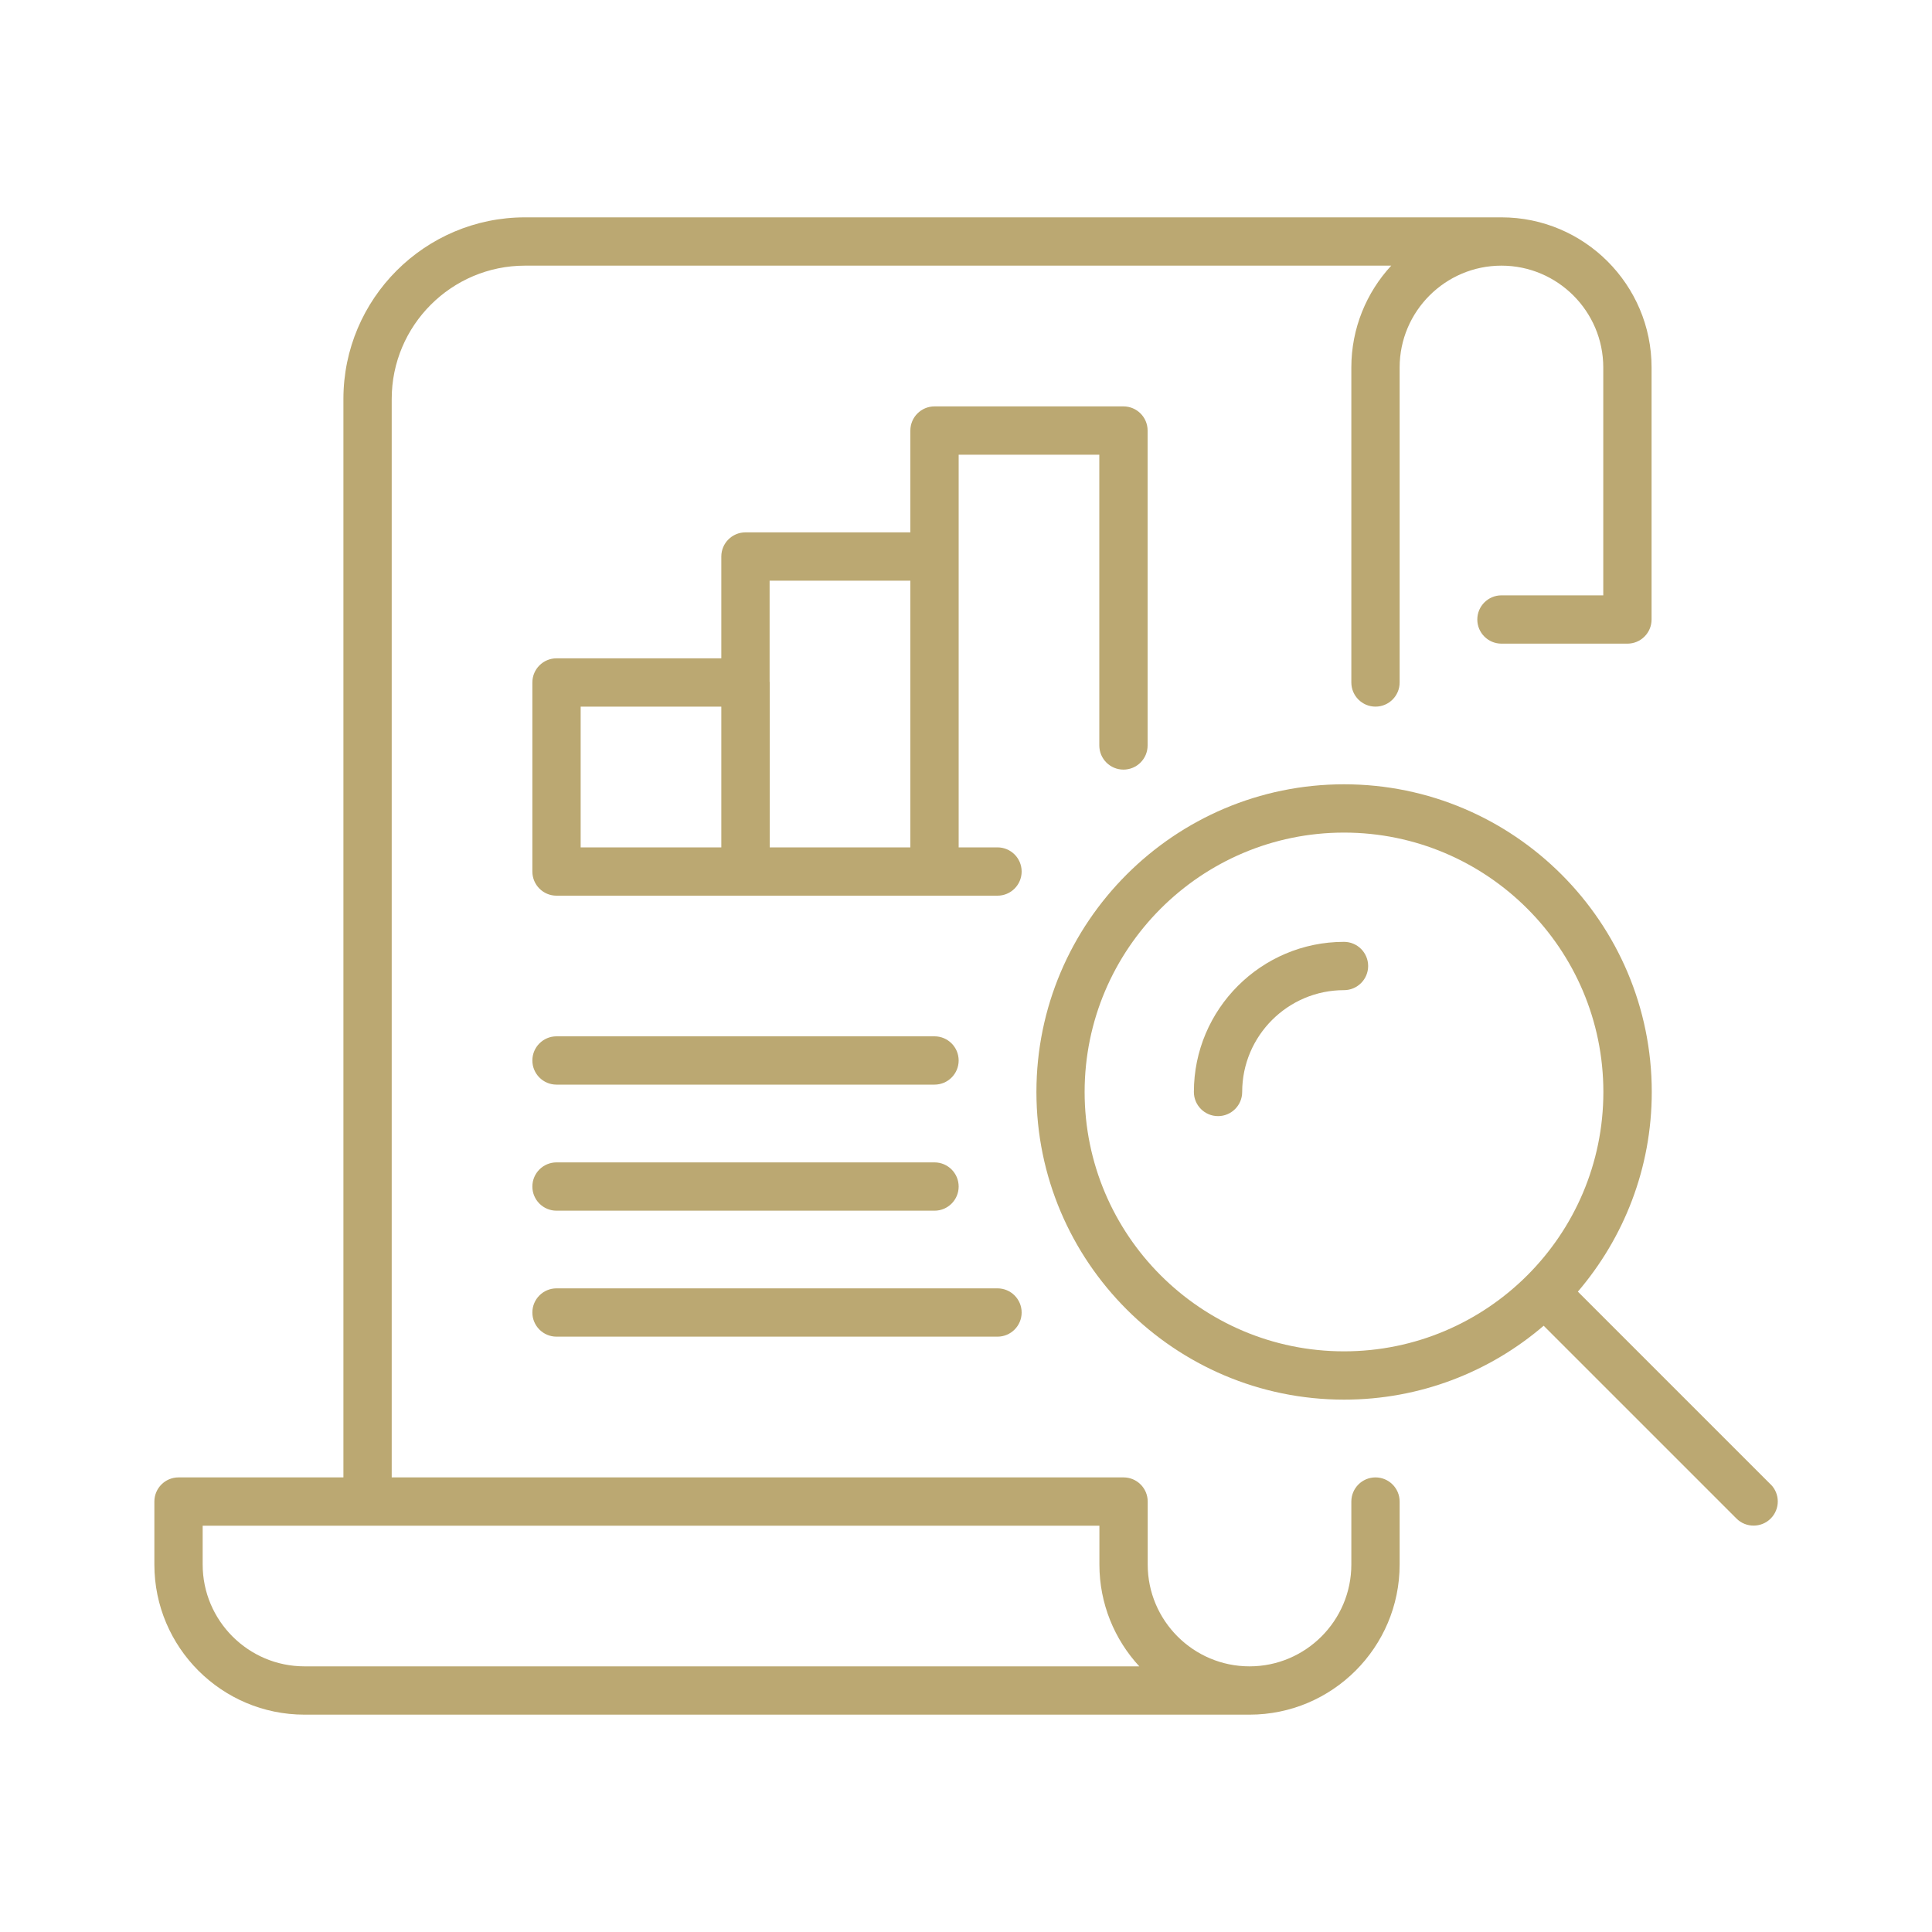
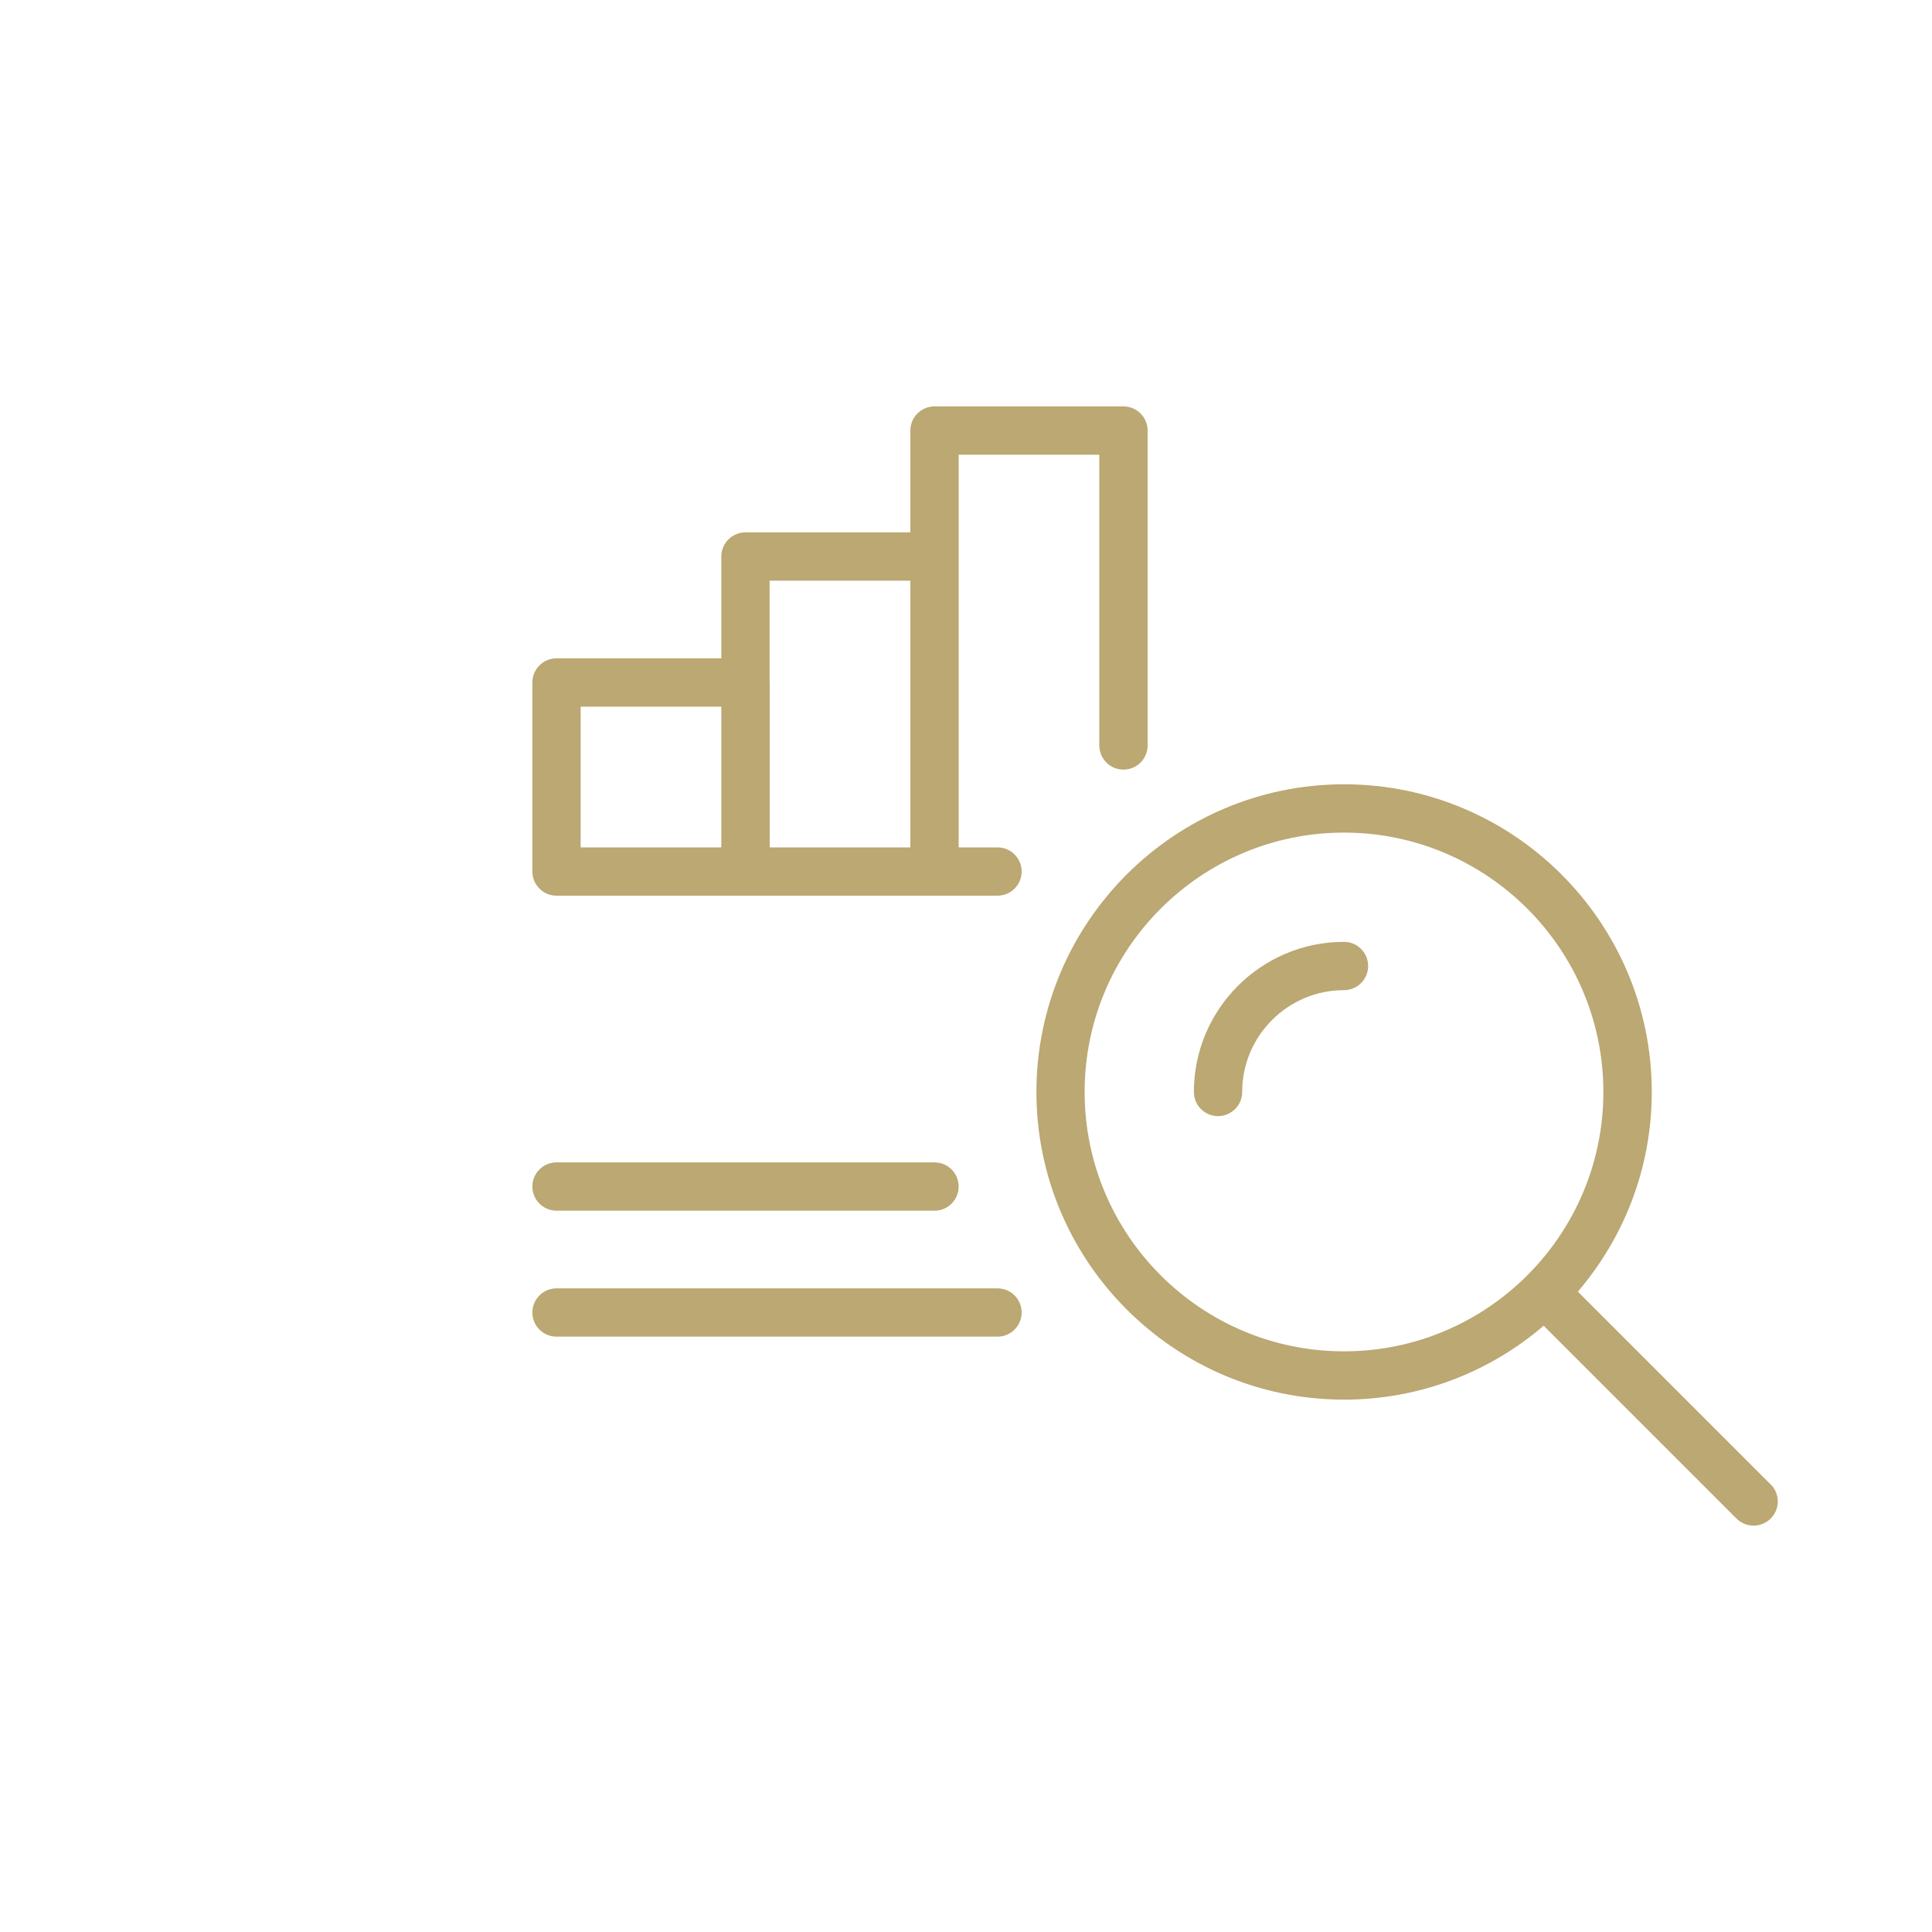
<svg xmlns="http://www.w3.org/2000/svg" viewBox="0 0 200 200" version="1.1" id="Layer_1">
  <defs>
    <style>
      .st0 {
        fill: #bba872;
      }
    </style>
  </defs>
-   <path d="M142.39,152.94c-1.38,0-2.5,1.12-2.5,2.5v6.52c0,5.81-4.73,10.54-10.54,10.54h0c-5.81,0-10.54-4.73-10.54-10.54v-6.52c0-1.38-1.12-2.5-2.5-2.5H40.55V41.3c0-7.61,6.19-13.8,13.8-13.8h89.67c-2.56,2.77-4.13,6.48-4.13,10.54v32.61c0,1.38,1.12,2.5,2.5,2.5s2.5-1.12,2.5-2.5v-32.61c0-5.81,4.73-10.54,10.54-10.54s10.54,4.73,10.54,10.54v23.59h-10.54c-1.38,0-2.5,1.12-2.5,2.5s1.12,2.5,2.5,2.5h13.04c1.38,0,2.5-1.12,2.5-2.5v-26.09c0-8.57-6.97-15.54-15.54-15.54H54.35c-10.37,0-18.8,8.43-18.8,18.8v111.64h-17.07c-1.38,0-2.5,1.12-2.5,2.5v6.52c0,8.57,6.97,15.54,15.54,15.54h97.83c8.57,0,15.54-6.97,15.54-15.54v-6.52c0-1.38-1.12-2.5-2.5-2.5ZM31.52,172.5c-5.81,0-10.54-4.73-10.54-10.54v-4.02h92.83v4.02c0,4.06,1.57,7.77,4.13,10.54H31.52Z" class="st0" />
-   <path d="M57.61,112.28h39.13c1.38,0,2.5-1.12,2.5-2.5s-1.12-2.5-2.5-2.5h-39.13c-1.38,0-2.5,1.12-2.5,2.5s1.12,2.5,2.5,2.5Z" class="st0" />
  <path d="M57.61,125.33h39.13c1.38,0,2.5-1.12,2.5-2.5s-1.12-2.5-2.5-2.5h-39.13c-1.38,0-2.5,1.12-2.5,2.5s1.12,2.5,2.5,2.5Z" class="st0" />
  <path d="M57.61,138.37h45.65c1.38,0,2.5-1.12,2.5-2.5s-1.12-2.5-2.5-2.5h-45.65c-1.38,0-2.5,1.12-2.5,2.5s1.12,2.5,2.5,2.5Z" class="st0" />
  <path d="M116.3,79.67c1.38,0,2.5-1.12,2.5-2.5v-32.6c0-1.38-1.12-2.5-2.5-2.5h-19.56c-1.38,0-2.5,1.12-2.5,2.5v10.54h-17.07c-1.38,0-2.5,1.12-2.5,2.5v10.54h-17.06c-1.38,0-2.5,1.12-2.5,2.5v19.57c0,1.38,1.12,2.5,2.5,2.5h45.65c1.38,0,2.5-1.12,2.5-2.5s-1.12-2.5-2.5-2.5h-4.02v-40.65h14.56v30.1c0,1.38,1.12,2.5,2.5,2.5ZM94.24,60.11v27.61h-14.56v-17.07s0-.07-.01-.1v-10.44h14.57ZM60.11,73.15h14.56v14.57h-14.56v-14.57Z" class="st0" />
  <path d="M139.13,97.5c-8.57,0-15.54,6.97-15.54,15.54,0,1.38,1.12,2.5,2.5,2.5s2.5-1.12,2.5-2.5c0-5.81,4.73-10.54,10.54-10.54,1.38,0,2.5-1.12,2.5-2.5s-1.12-2.5-2.5-2.5Z" class="st0" />
-   <path d="M183.29,153.66l-19.95-19.95c4.76-5.57,7.65-12.78,7.65-20.67,0-17.56-14.29-31.85-31.85-31.85s-31.85,14.29-31.85,31.85,14.29,31.85,31.85,31.85c7.88,0,15.1-2.88,20.66-7.65l19.96,19.96c.49.49,1.13.73,1.77.73s1.28-.24,1.77-.73c.98-.98.98-2.56,0-3.54ZM112.28,113.04c0-14.81,12.05-26.85,26.85-26.85s26.85,12.04,26.85,26.85-12.04,26.85-26.85,26.85-26.85-12.04-26.85-26.85Z" class="st0" />
+   <path d="M183.29,153.66l-19.95-19.95c4.76-5.57,7.65-12.78,7.65-20.67,0-17.56-14.29-31.85-31.85-31.85s-31.85,14.29-31.85,31.85,14.29,31.85,31.85,31.85c7.88,0,15.1-2.88,20.66-7.65l19.96,19.96c.49.49,1.13.73,1.77.73s1.28-.24,1.77-.73c.98-.98.98-2.56,0-3.54M112.28,113.04c0-14.81,12.05-26.85,26.85-26.85s26.85,12.04,26.85,26.85-12.04,26.85-26.85,26.85-26.85-12.04-26.85-26.85Z" class="st0" />
</svg>